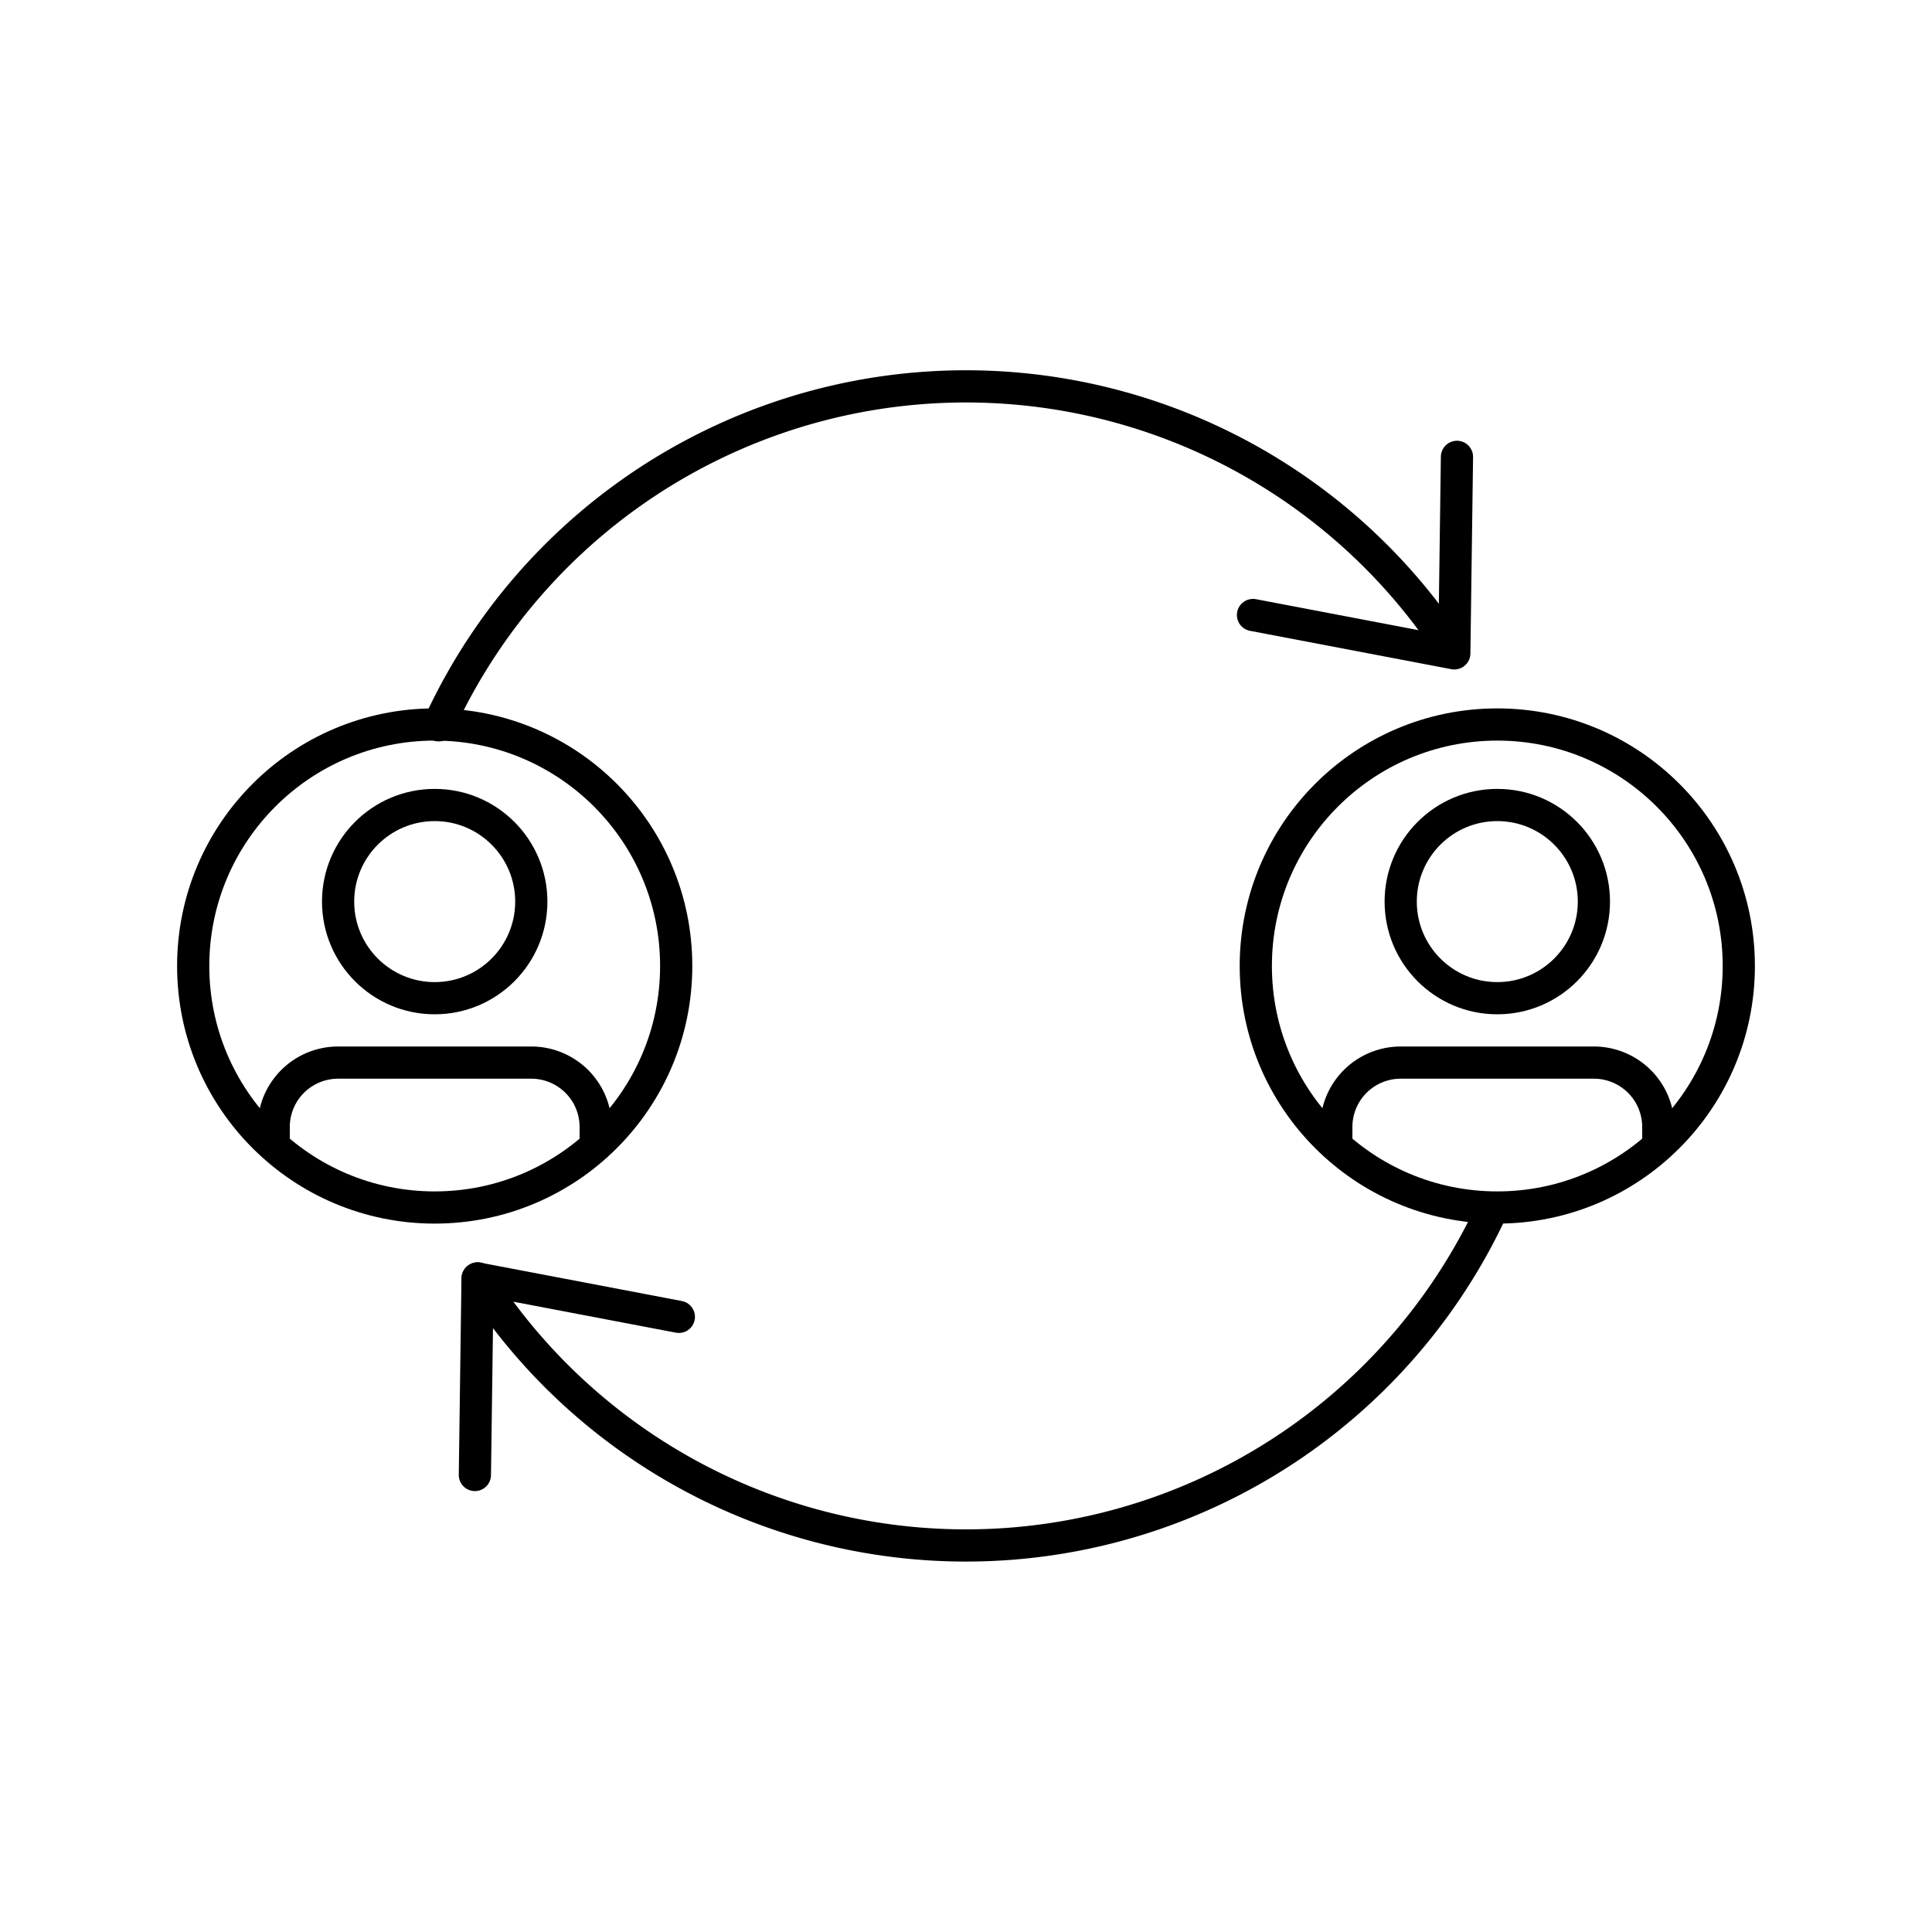
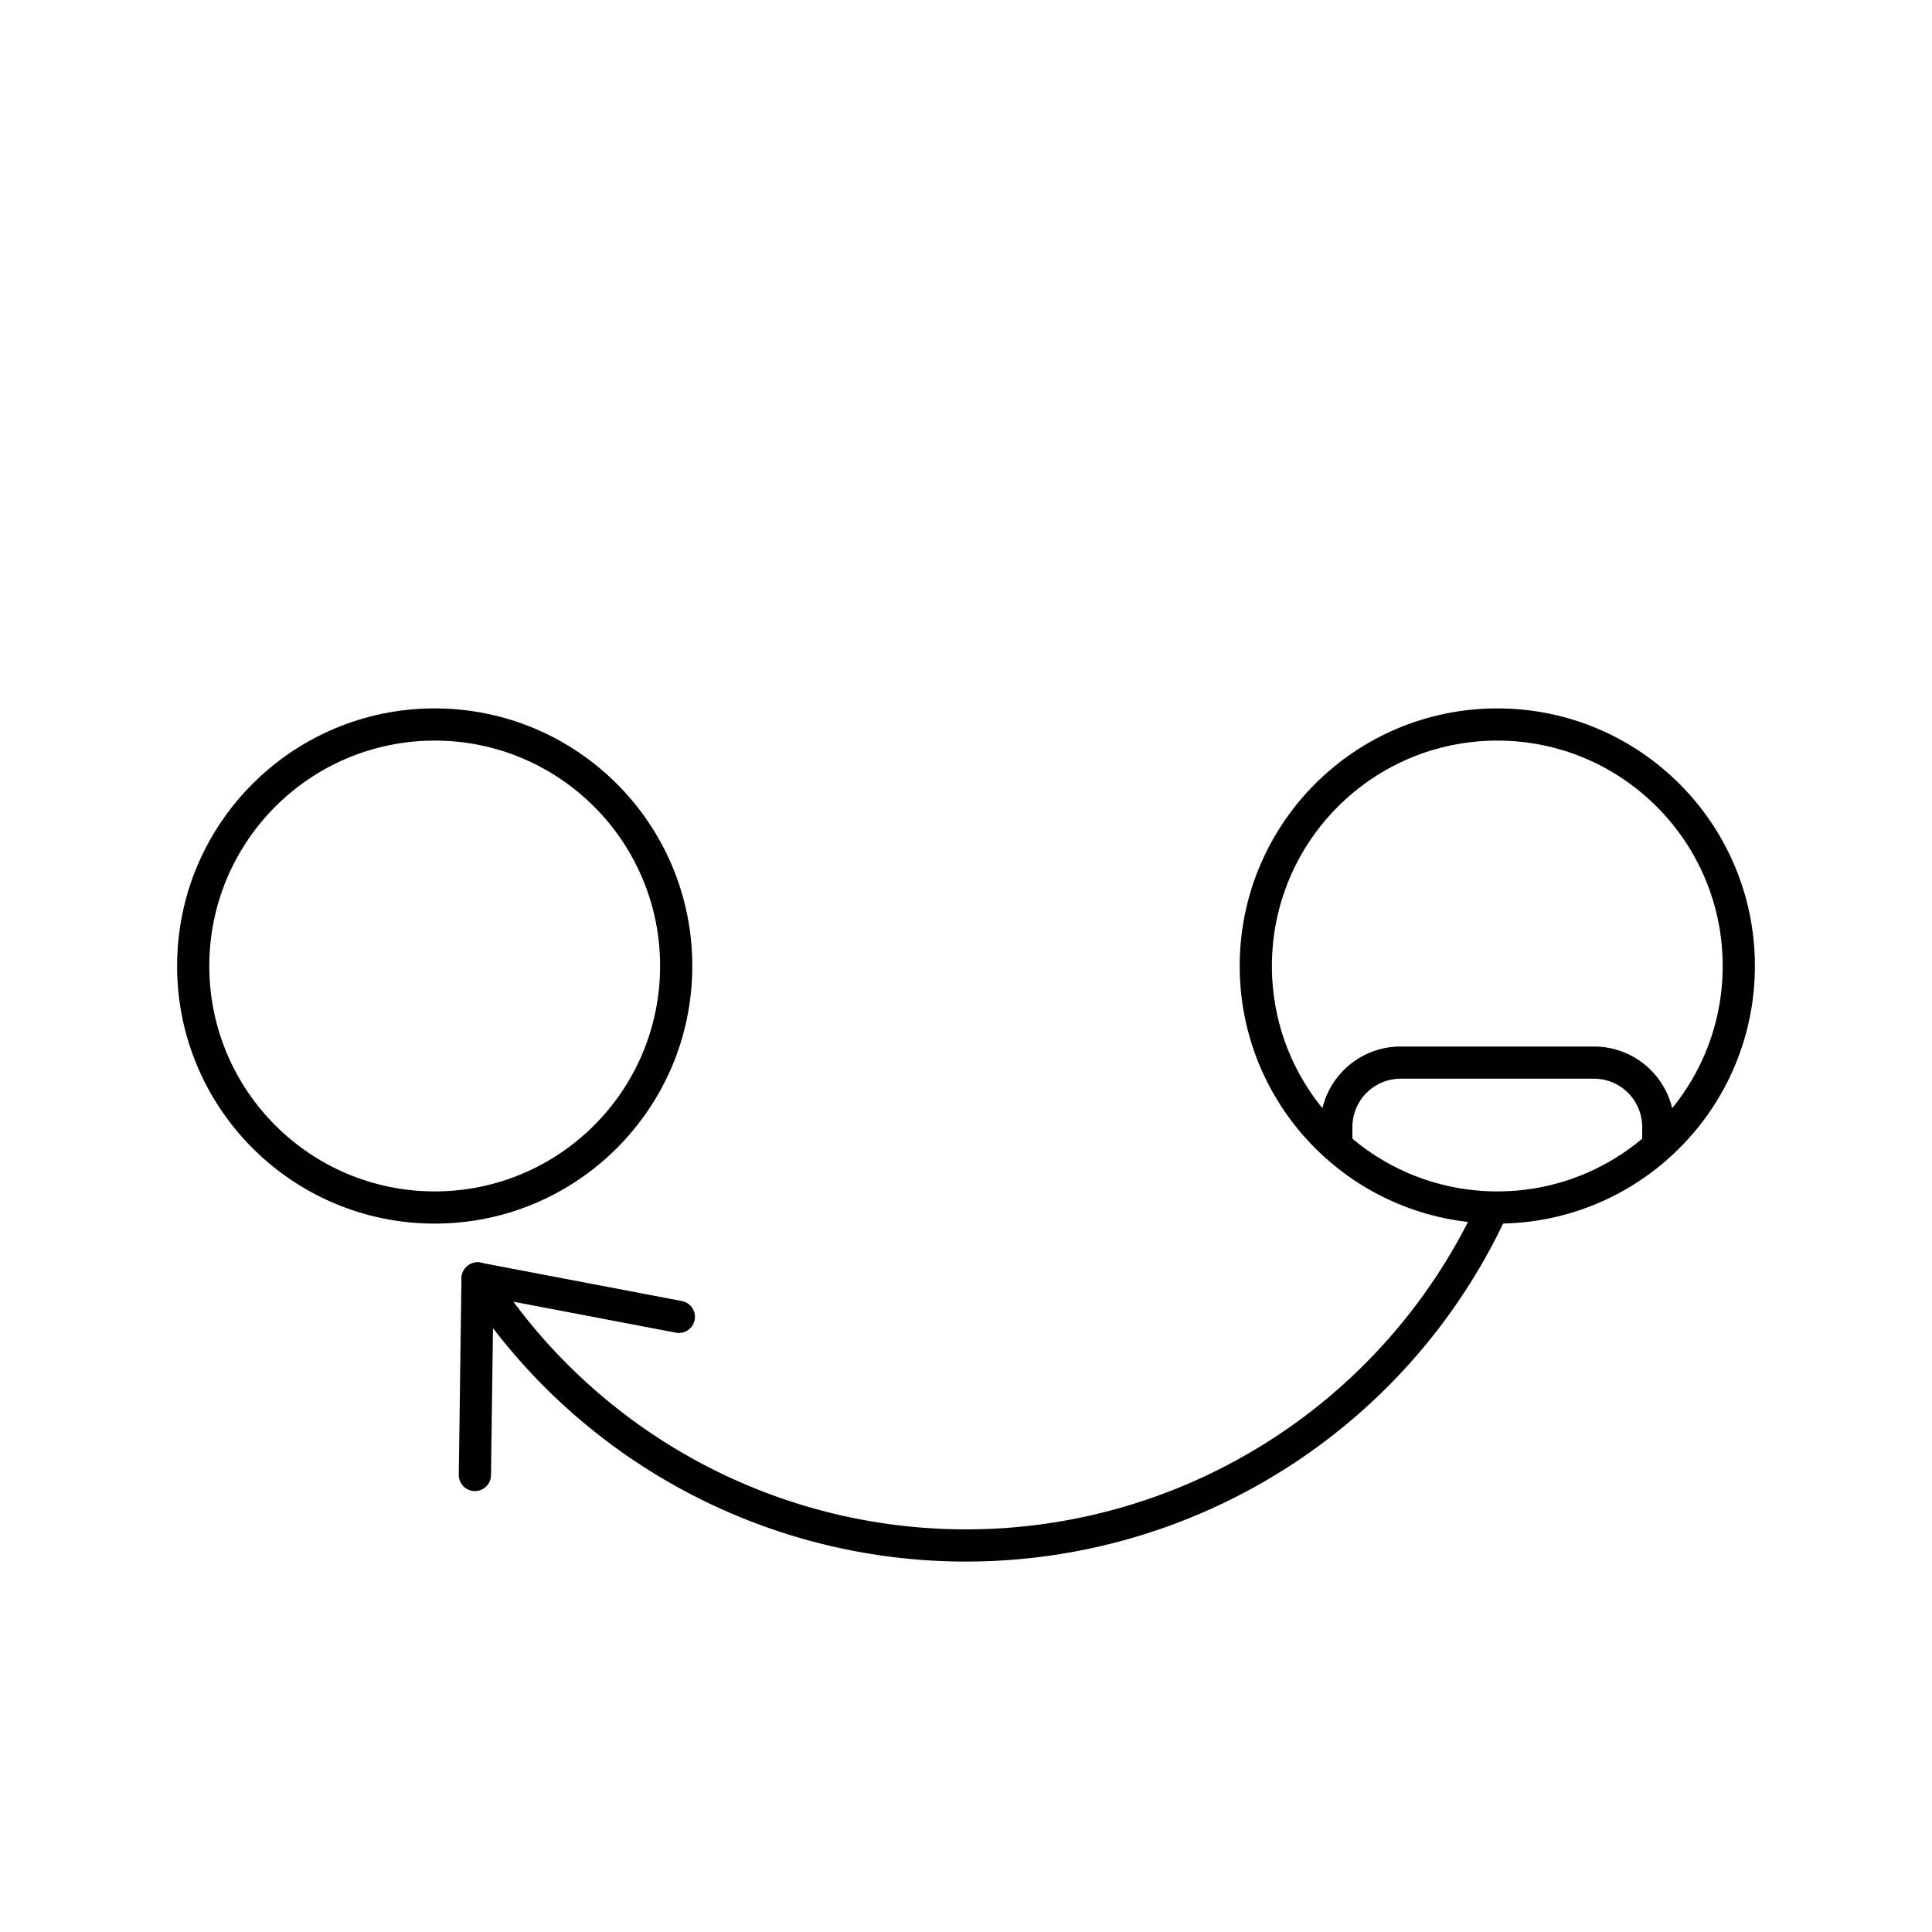
<svg xmlns="http://www.w3.org/2000/svg" viewBox="0 0 120 120">
  <defs>
    <style>.a{fill:none;stroke:#000;stroke-linecap:round;stroke-linejoin:round;stroke-width:2px;}</style>
  </defs>
  <title>sipgate_icons_all_rgb_onwhite (1)</title>
  <path class="a" d="M92.485,75.514a36.009,36.009,0,0,1-62.261,4.722q-.282-.415-.551-.834" />
-   <path class="a" d="M27.239,45.05a36.008,36.008,0,0,1,62.528-5.295" />
-   <polyline class="a" points="90.495 28.376 90.329 40.582 77.826 38.199" />
  <polyline class="a" points="29.496 91.614 29.662 79.409 42.165 81.792" />
  <circle class="a" cx="27" cy="60" r="15" />
-   <circle class="a" cx="27" cy="56" r="6" />
-   <path class="a" d="M17,71.068V70a4,4,0,0,1,4-4H33a4,4,0,0,1,4,4v1.059" />
  <circle class="a" cx="93" cy="60" r="15" />
-   <circle class="a" cx="93" cy="56" r="6" />
  <path class="a" d="M83,71.068V70a4,4,0,0,1,4-4H99a4,4,0,0,1,4,4v1.059" />
</svg>